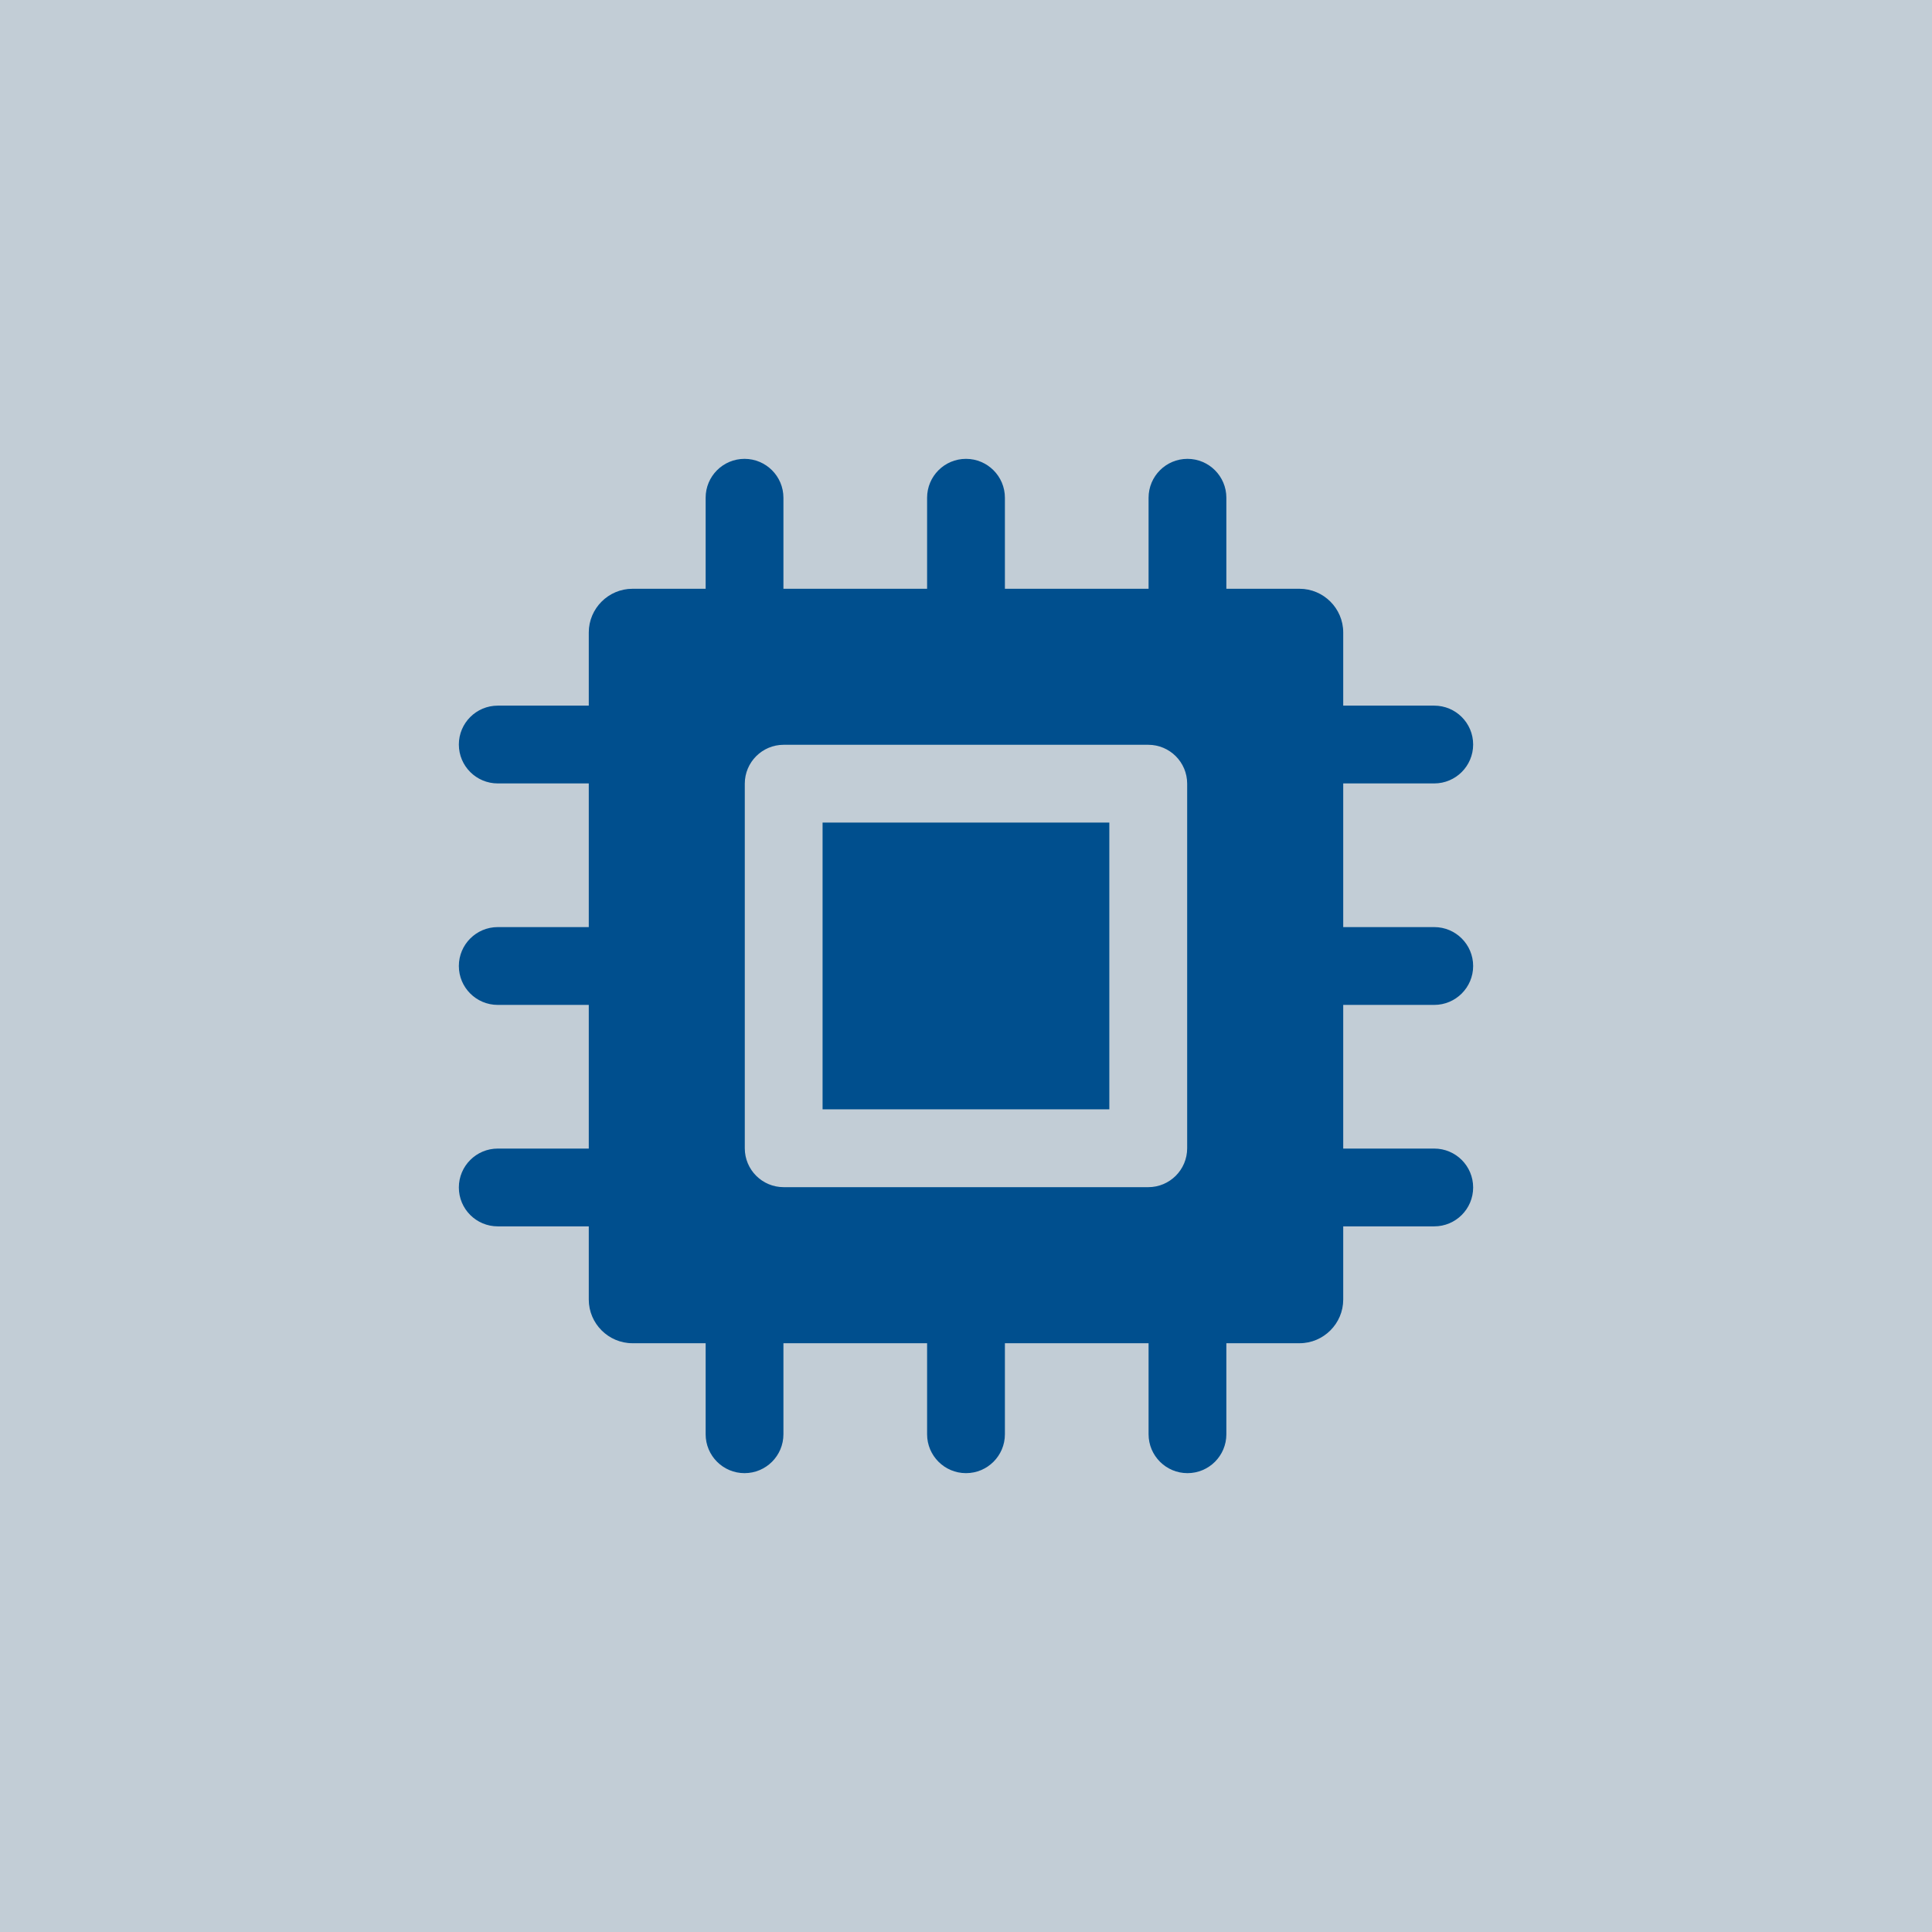
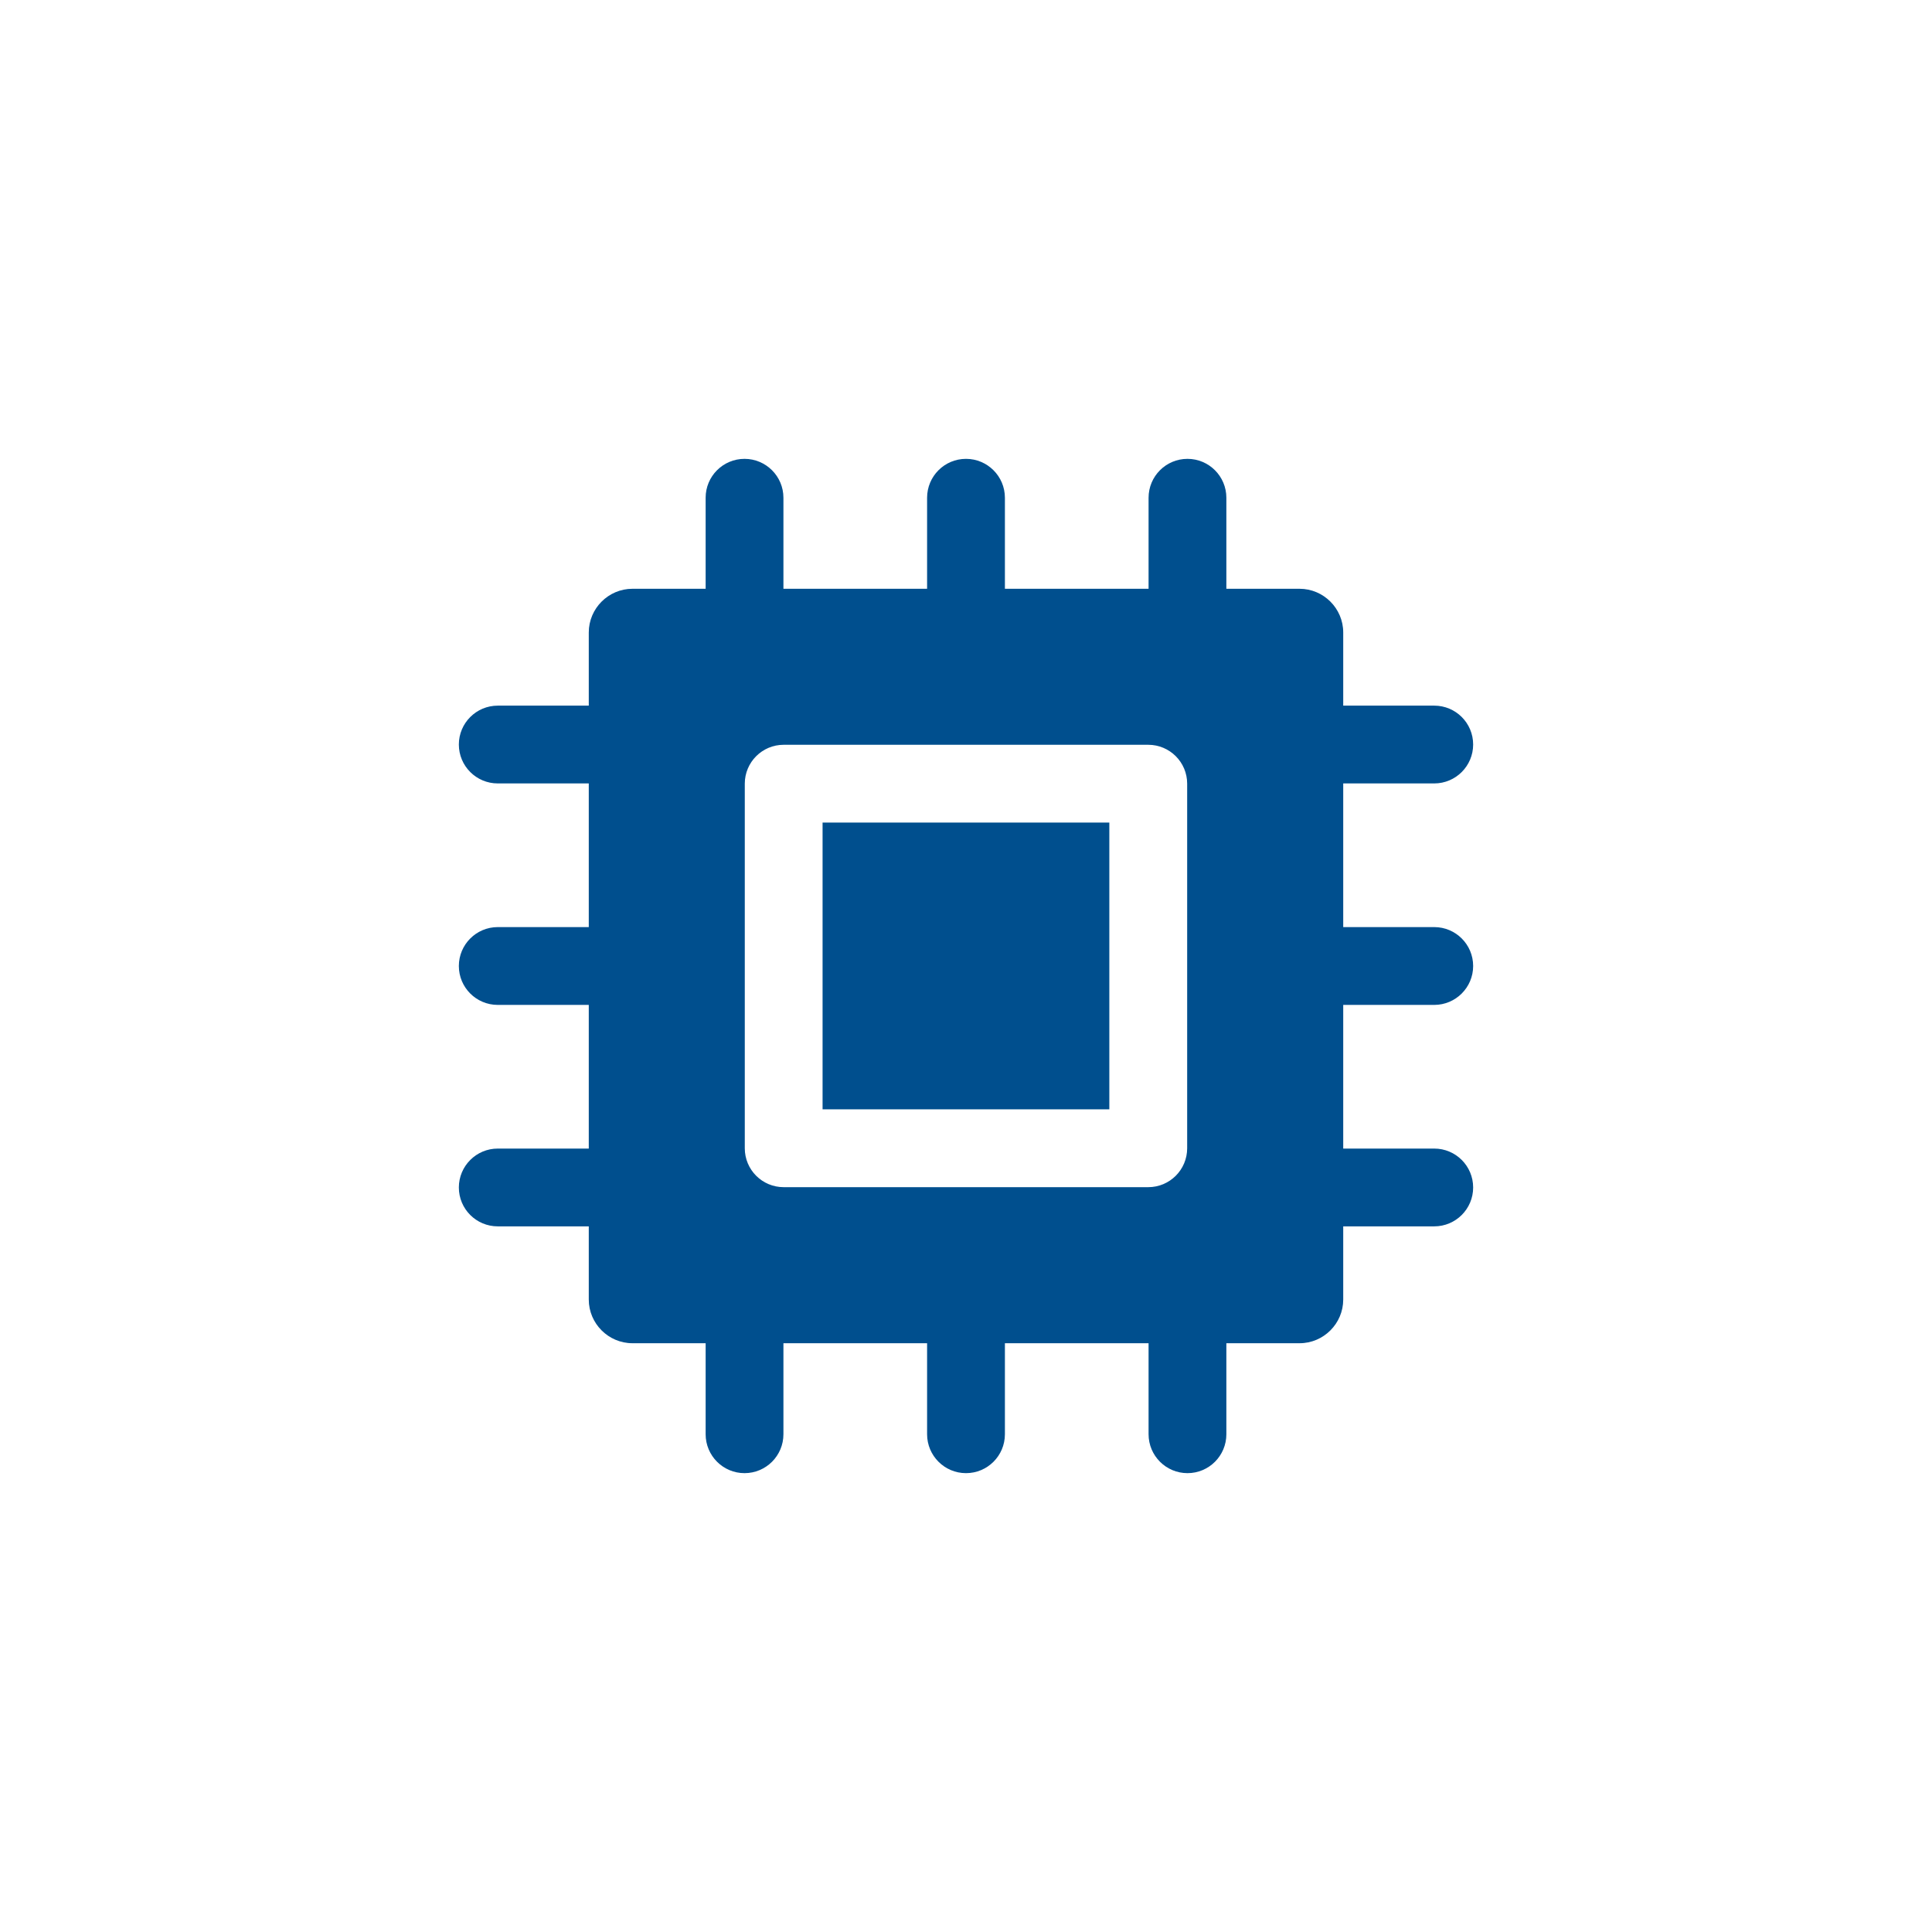
<svg xmlns="http://www.w3.org/2000/svg" width="80" height="80" viewBox="0 0 80 80" fill="none">
-   <rect width="80" height="80" fill="#C2CDD6" />
  <path fill-rule="evenodd" clip-rule="evenodd" d="M59.389 41.611C60.278 41.611 61 40.889 61 40C61 39.109 60.278 38.389 59.389 38.389H55.62V32.44H59.389C60.278 32.44 61 31.718 61 30.829C61 29.938 60.278 29.219 59.389 29.219H55.62V26.188C55.62 25.193 54.805 24.38 53.812 24.38H50.781V20.611C50.781 19.722 50.06 19 49.171 19C48.28 19 47.56 19.722 47.56 20.611V24.38H41.611V20.611C41.611 19.722 40.889 19 40 19C39.109 19 38.389 19.722 38.389 20.611V24.38H32.44V20.611C32.44 19.722 31.718 19 30.829 19C29.938 19 29.219 19.722 29.219 20.611V24.38H26.188C25.193 24.38 24.38 25.195 24.38 26.188V29.219H20.611C19.722 29.219 19 29.94 19 30.829C19 31.72 19.722 32.44 20.611 32.44H24.38V38.389H20.611C19.722 38.389 19 39.111 19 40C19 40.891 19.722 41.611 20.611 41.611H24.38V47.56H20.611C19.722 47.56 19 48.282 19 49.171C19 50.062 19.722 50.781 20.611 50.781H24.38V53.812C24.38 54.807 25.195 55.62 26.188 55.62H29.219V59.389C29.219 60.278 29.94 61 30.829 61C31.72 61 32.44 60.278 32.44 59.389V55.62H38.389V59.389C38.389 60.278 39.111 61 40 61C40.891 61 41.611 60.278 41.611 59.389V55.62H47.56V59.389C47.56 60.278 48.282 61 49.171 61C50.062 61 50.781 60.278 50.781 59.389V55.62H53.812C54.807 55.62 55.62 54.805 55.62 53.812V50.781H59.389C60.278 50.781 61 50.06 61 49.171C61 48.28 60.278 47.56 59.389 47.56H55.62V41.611H59.389ZM49.158 47.547C49.158 48.437 48.436 49.158 47.547 49.158H32.45C31.561 49.158 30.84 48.437 30.84 47.547V32.45C30.84 31.562 31.561 30.84 32.45 30.84H47.547C48.436 30.84 49.158 31.561 49.158 32.45V47.547ZM34.061 34.061H45.935V45.934H34.061V34.061Z" fill="#004F8E" />
</svg>